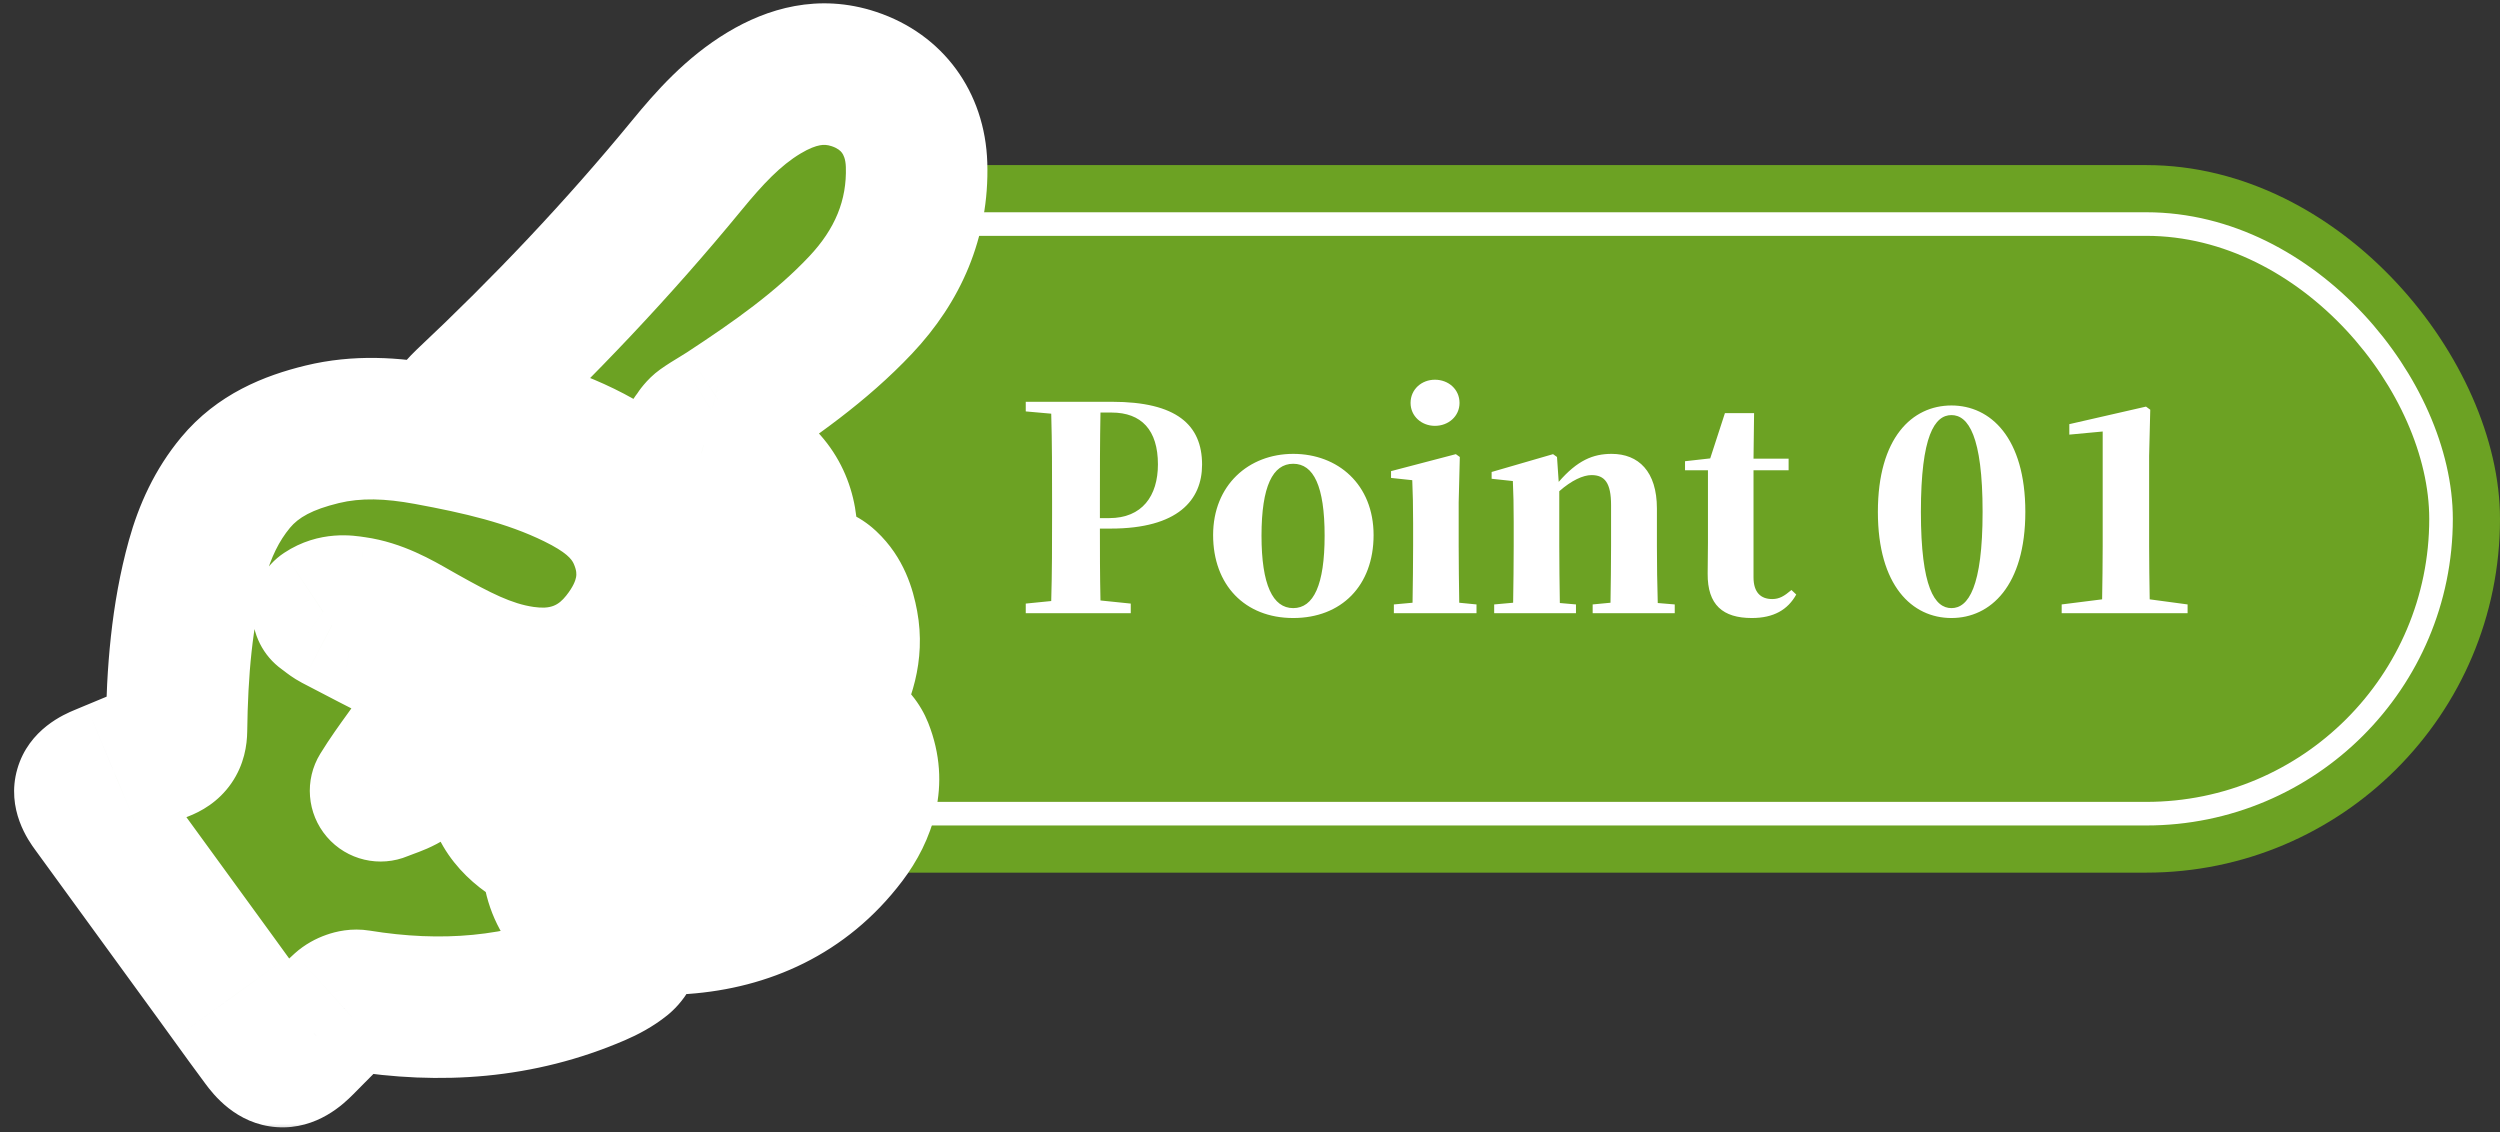
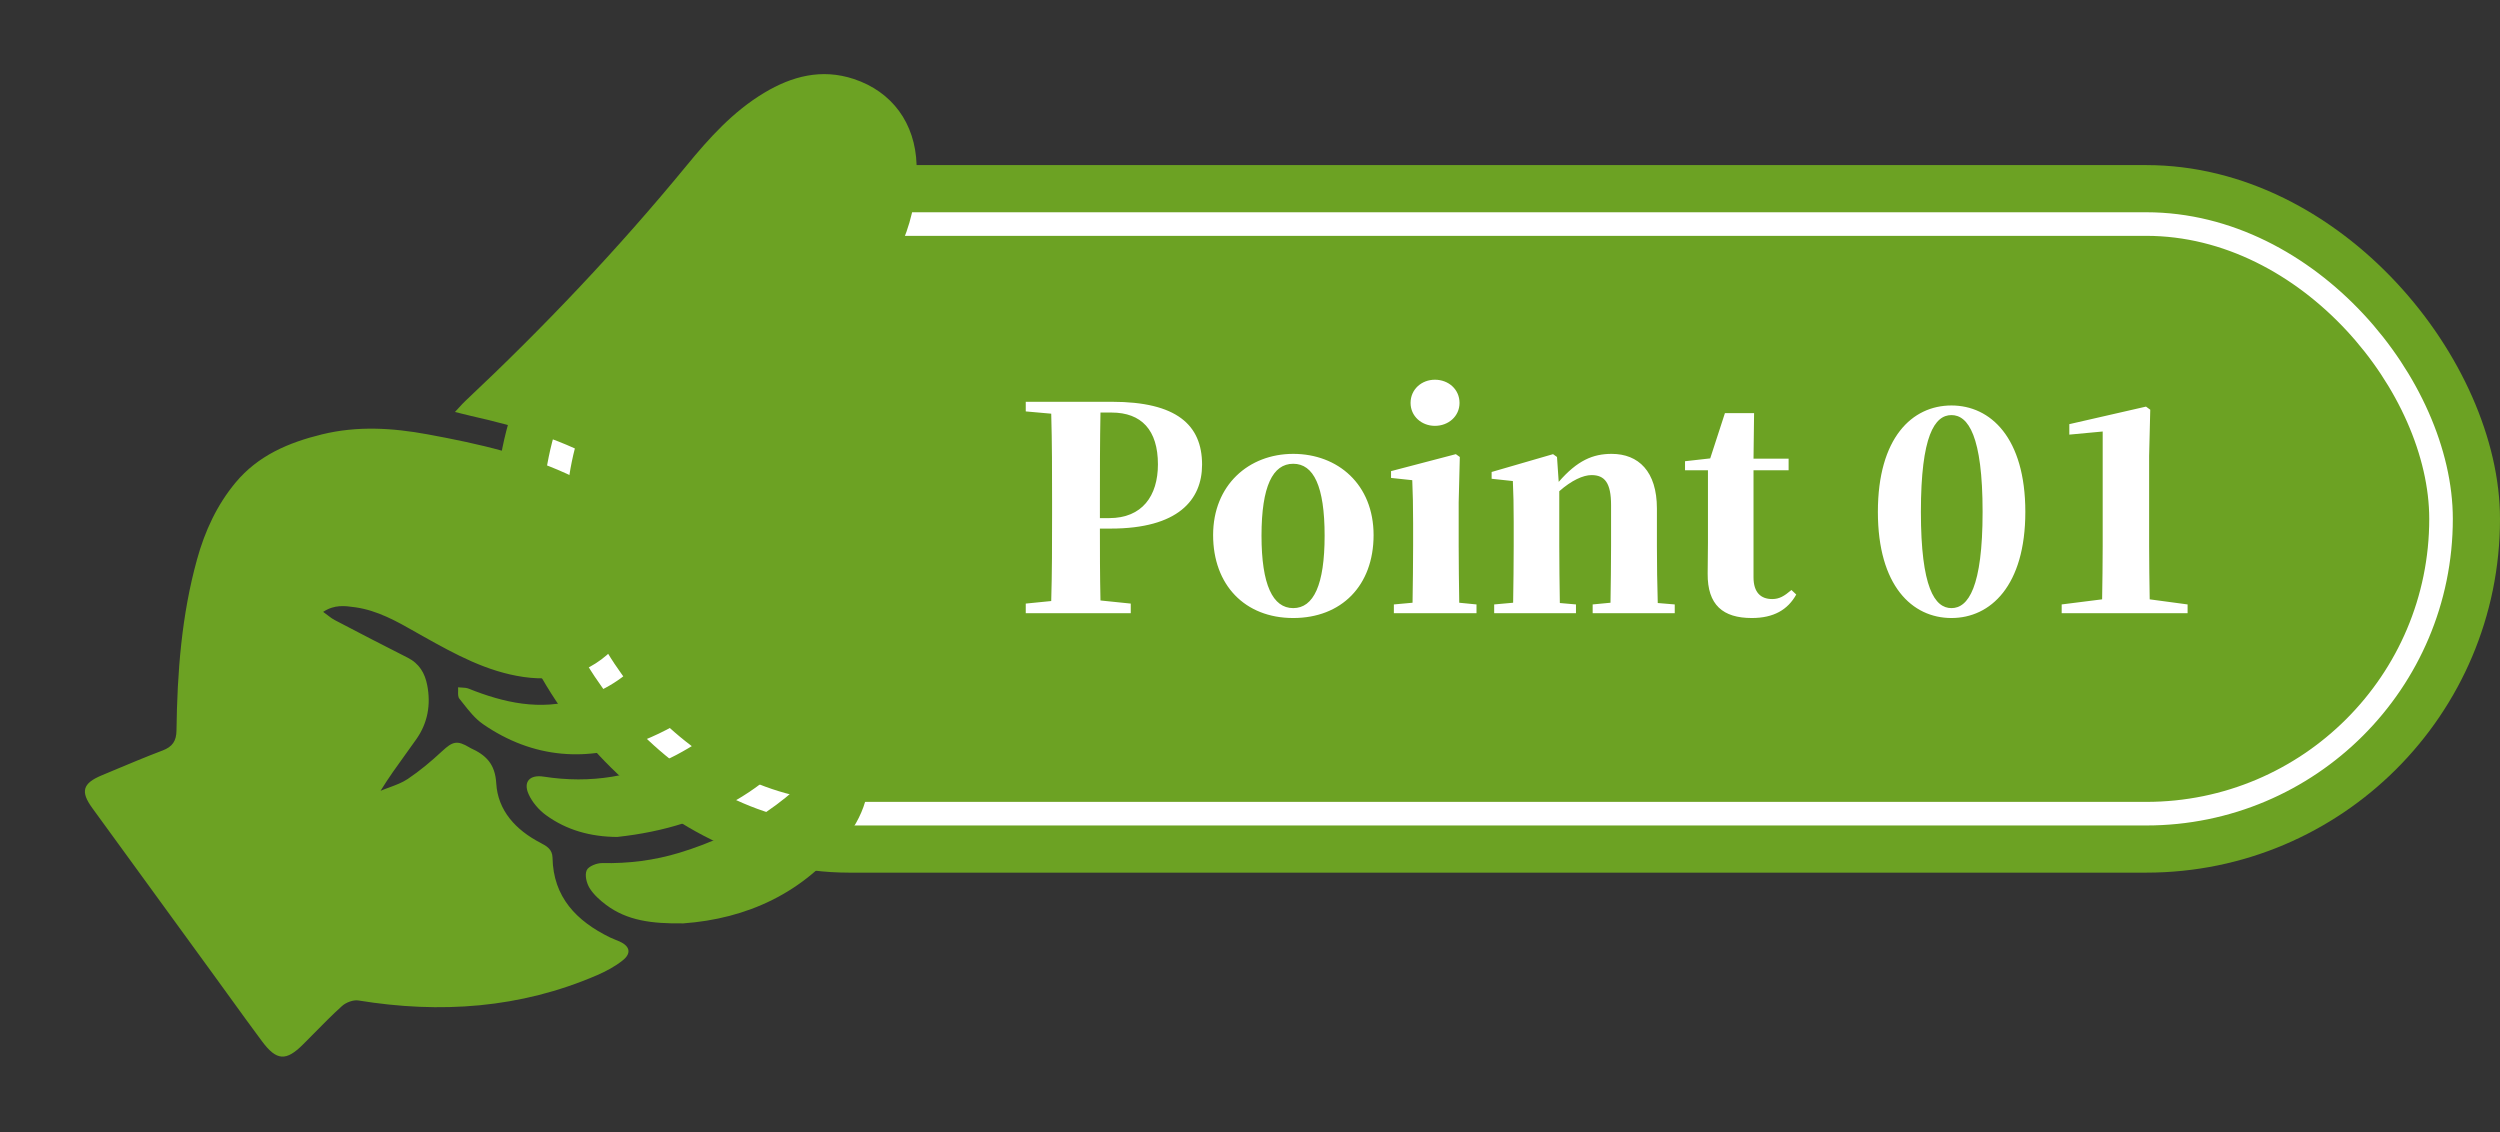
<svg xmlns="http://www.w3.org/2000/svg" width="106" height="48" viewBox="0 0 106 48" fill="none">
  <rect x="0" y="0" width="106" height="48" fill="#333333" stroke="none" />
  <rect x="21" y="7" width="85" height="30" rx="15" fill="#6CA223" />
  <rect x="23.5" y="9.5" width="80" height="25" rx="12.5" fill="#6CA223" />
  <rect x="23.5" y="9.5" width="80" height="25" rx="12.5" stroke="white" />
  <path d="M47.128 17.492H46.66C46.636 18.728 46.636 19.988 46.636 21.26V21.968H47.032C48.424 21.968 49.096 21.032 49.096 19.688C49.096 18.236 48.4 17.492 47.128 17.492ZM47.092 22.412H46.636C46.636 23.312 46.636 24.38 46.66 25.46L47.944 25.592V26H43.492V25.592L44.572 25.484C44.608 24.272 44.608 23.036 44.608 21.788V21.26C44.608 20.012 44.608 18.776 44.572 17.54L43.492 17.444V17.036H47.152C49.876 17.036 50.968 18.008 50.968 19.7C50.968 21.2 49.948 22.412 47.092 22.412ZM54.832 26.204C52.78 26.204 51.436 24.8 51.436 22.688C51.436 20.564 52.948 19.244 54.832 19.244C56.728 19.244 58.24 20.54 58.24 22.688C58.24 24.836 56.872 26.204 54.832 26.204ZM54.832 25.784C55.696 25.784 56.164 24.8 56.164 22.712C56.164 20.612 55.696 19.664 54.832 19.664C53.968 19.664 53.488 20.612 53.488 22.712C53.488 24.8 53.968 25.784 54.832 25.784ZM60.84 18.056C60.276 18.056 59.808 17.648 59.808 17.084C59.808 16.508 60.276 16.1 60.84 16.1C61.416 16.1 61.884 16.508 61.884 17.084C61.884 17.648 61.416 18.056 60.84 18.056ZM61.872 25.556L62.604 25.628V26H59.1V25.628L59.892 25.556C59.904 24.848 59.916 23.816 59.916 23.144V22.184C59.916 21.416 59.904 20.972 59.88 20.36L58.98 20.264V19.976L61.728 19.256L61.896 19.376L61.848 21.296V23.144C61.848 23.816 61.86 24.86 61.872 25.556ZM70.289 25.568L71.009 25.628V26H67.529V25.628L68.285 25.556C68.297 24.86 68.309 23.84 68.309 23.144V21.416C68.309 20.48 68.045 20.144 67.481 20.144C67.121 20.144 66.629 20.372 66.113 20.828V23.144C66.113 23.816 66.125 24.86 66.137 25.568L66.821 25.628V26H63.353V25.628L64.157 25.556C64.169 24.848 64.181 23.816 64.181 23.144V22.148C64.181 21.368 64.169 20.972 64.145 20.396L63.245 20.3V20.012L65.849 19.256L66.017 19.376L66.089 20.432C66.881 19.52 67.541 19.244 68.333 19.244C69.473 19.244 70.253 19.988 70.253 21.56V23.144C70.253 23.852 70.265 24.872 70.289 25.568ZM75.957 25.016L76.161 25.208C75.801 25.856 75.201 26.204 74.277 26.204C73.053 26.204 72.393 25.652 72.405 24.32C72.405 23.864 72.417 23.516 72.417 23.012V19.94H71.445V19.556L72.513 19.436L73.137 17.516H74.373L74.349 19.448H75.837V19.94H74.349V24.476C74.349 25.124 74.661 25.4 75.141 25.4C75.441 25.4 75.645 25.28 75.957 25.016ZM81.446 21.704C81.446 24.92 82.034 25.784 82.742 25.784C83.45 25.784 84.062 24.908 84.062 21.704C84.062 18.476 83.45 17.6 82.742 17.6C82.034 17.6 81.446 18.464 81.446 21.704ZM82.742 17.192C84.398 17.192 85.874 18.56 85.874 21.704C85.874 24.836 84.398 26.204 82.742 26.204C81.074 26.204 79.622 24.836 79.622 21.704C79.622 18.56 81.074 17.192 82.742 17.192ZM91.147 25.412L92.754 25.628V26H87.415V25.628L89.13 25.412C89.142 24.656 89.154 23.888 89.154 23.156V18.296L87.739 18.428V17.984L90.99 17.24L91.171 17.372L91.123 19.328V23.156C91.123 23.888 91.135 24.656 91.147 25.412Z" fill="white" />
  <mask id="path-4-outside-1_144_988" maskUnits="userSpaceOnUse" x="-0.4" y="-0.857" width="43" height="49" fill="black">
    <rect fill="white" x="-0.4" y="-0.857" width="43" height="49" />
-     <path fill-rule="evenodd" clip-rule="evenodd" d="M19.29 17.467L19.289 17.467L19.289 17.467L19.29 17.467ZM19.29 17.467C19.361 17.391 19.421 17.326 19.474 17.268L19.474 17.268C19.571 17.162 19.645 17.081 19.725 17.006C23.067 13.867 26.212 10.552 29.115 7.016C30.07 5.853 31.077 4.731 32.397 3.938C33.58 3.227 34.838 2.898 36.204 3.35C37.822 3.887 38.808 5.219 38.863 6.986C38.934 9.29 38.067 11.261 36.49 12.933C34.815 14.711 32.817 16.107 30.776 17.446C30.636 17.537 30.493 17.624 30.35 17.711L30.35 17.711C30.141 17.838 29.933 17.965 29.735 18.106C29.637 18.176 29.564 18.28 29.491 18.384L29.491 18.384C29.458 18.431 29.425 18.479 29.39 18.523C29.437 18.555 29.483 18.591 29.529 18.628C29.63 18.708 29.73 18.787 29.843 18.815C30.638 19.007 31.3 19.421 31.944 19.896C33.094 20.746 33.472 21.938 33.331 23.242C32.914 27.081 30.94 29.91 27.271 31.397C24.944 32.34 22.599 32.169 20.478 30.702C20.143 30.471 19.878 30.133 19.619 29.803L19.619 29.803C19.572 29.742 19.524 29.681 19.476 29.622C19.417 29.548 19.421 29.427 19.424 29.305C19.425 29.249 19.427 29.194 19.422 29.142C19.47 29.148 19.52 29.15 19.569 29.152C19.674 29.157 19.78 29.162 19.872 29.199C21.369 29.799 22.907 30.142 24.495 29.652C26.772 28.948 28.093 27.346 28.473 25.088C28.873 22.713 27.762 20.968 25.742 19.735C23.962 18.649 21.974 18.09 19.953 17.631C19.834 17.604 19.717 17.574 19.566 17.536C19.485 17.516 19.395 17.493 19.29 17.467ZM13.884 26.08C13.828 26.038 13.769 25.992 13.701 25.944C14.182 25.625 14.624 25.687 15.048 25.747L15.058 25.748C16.009 25.882 16.82 26.343 17.629 26.803L17.629 26.804L17.629 26.804C17.74 26.866 17.85 26.929 17.961 26.991C19.298 27.739 20.64 28.477 22.194 28.703C23.883 28.948 25.304 28.442 26.356 27.119C27.417 25.785 27.782 24.298 27.067 22.685C26.544 21.503 25.521 20.811 24.392 20.258C22.417 19.29 20.289 18.813 18.135 18.417C16.637 18.141 15.153 18.051 13.654 18.417C12.23 18.764 10.938 19.318 9.988 20.461C9.192 21.418 8.685 22.525 8.357 23.709C7.696 26.087 7.515 28.524 7.483 30.975C7.477 31.418 7.313 31.662 6.893 31.821C6.192 32.087 5.5 32.377 4.808 32.667L4.807 32.668L4.807 32.668C4.643 32.737 4.48 32.805 4.317 32.873C3.501 33.213 3.403 33.561 3.914 34.263C5.654 36.654 7.394 39.046 9.134 41.438C9.349 41.732 9.562 42.028 9.775 42.323L9.775 42.323C10.219 42.937 10.662 43.551 11.115 44.158C11.728 44.98 12.129 45.002 12.847 44.286C13.002 44.132 13.155 43.976 13.309 43.82L13.309 43.819L13.31 43.819L13.31 43.819C13.7 43.423 14.089 43.027 14.502 42.655C14.67 42.503 14.98 42.385 15.197 42.42C18.673 42.985 22.056 42.754 25.31 41.35C25.698 41.183 26.084 40.976 26.409 40.715C26.782 40.415 26.704 40.114 26.27 39.919C26.212 39.894 26.154 39.87 26.096 39.847L26.096 39.847C26.017 39.816 25.939 39.784 25.863 39.747C24.434 39.048 23.457 38.032 23.427 36.368C23.421 36.012 23.18 35.872 22.911 35.733C21.867 35.191 21.107 34.365 21.041 33.212C20.993 32.385 20.6 32.011 19.946 31.716C19.937 31.712 19.93 31.707 19.922 31.702L19.922 31.702C19.917 31.699 19.913 31.696 19.908 31.693C19.384 31.38 19.196 31.433 18.75 31.846C18.292 32.272 17.808 32.68 17.289 33.028C17.053 33.186 16.777 33.287 16.502 33.389C16.379 33.434 16.255 33.479 16.136 33.53C16.475 32.977 16.836 32.478 17.191 31.987C17.348 31.769 17.505 31.553 17.658 31.334C18.139 30.645 18.273 29.87 18.114 29.052C18.016 28.546 17.781 28.136 17.287 27.887C16.25 27.364 15.22 26.828 14.191 26.29C14.088 26.236 13.994 26.164 13.884 26.08L13.884 26.08ZM26.166 35.487C25.049 35.479 24.031 35.204 23.15 34.562C22.846 34.34 22.568 34.016 22.415 33.678C22.174 33.147 22.462 32.837 23.05 32.929C25.031 33.239 26.921 32.937 28.675 32.01C31.412 30.565 33.168 28.317 34.089 25.425C34.115 25.342 34.137 25.257 34.159 25.173C34.181 25.089 34.203 25.005 34.229 24.922C34.393 24.404 34.694 24.331 35.102 24.712C35.607 25.185 35.815 25.797 35.936 26.449C36.159 27.641 35.801 28.727 35.236 29.743C33.275 33.267 30.162 35.057 26.166 35.487L26.166 35.487ZM25.694 38.363C26.584 39.033 27.629 39.17 28.974 39.151H28.974C31.628 38.959 34.094 37.887 35.866 35.546C36.721 34.416 37.121 33.148 36.567 31.752C36.475 31.522 36.257 31.213 36.061 31.185C35.871 31.158 35.575 31.404 35.428 31.603C33.75 33.864 31.511 35.332 28.807 36.157C27.739 36.482 26.65 36.617 25.53 36.595C25.304 36.591 24.95 36.731 24.876 36.899C24.787 37.1 24.868 37.441 24.996 37.65C25.165 37.926 25.428 38.163 25.694 38.363Z" />
  </mask>
  <path fill-rule="evenodd" clip-rule="evenodd" d="M19.29 17.467L19.289 17.467L19.289 17.467L19.29 17.467ZM19.29 17.467C19.361 17.391 19.421 17.326 19.474 17.268L19.474 17.268C19.571 17.162 19.645 17.081 19.725 17.006C23.067 13.867 26.212 10.552 29.115 7.016C30.07 5.853 31.077 4.731 32.397 3.938C33.58 3.227 34.838 2.898 36.204 3.35C37.822 3.887 38.808 5.219 38.863 6.986C38.934 9.29 38.067 11.261 36.49 12.933C34.815 14.711 32.817 16.107 30.776 17.446C30.636 17.537 30.493 17.624 30.35 17.711L30.35 17.711C30.141 17.838 29.933 17.965 29.735 18.106C29.637 18.176 29.564 18.28 29.491 18.384L29.491 18.384C29.458 18.431 29.425 18.479 29.39 18.523C29.437 18.555 29.483 18.591 29.529 18.628C29.63 18.708 29.73 18.787 29.843 18.815C30.638 19.007 31.3 19.421 31.944 19.896C33.094 20.746 33.472 21.938 33.331 23.242C32.914 27.081 30.94 29.91 27.271 31.397C24.944 32.34 22.599 32.169 20.478 30.702C20.143 30.471 19.878 30.133 19.619 29.803L19.619 29.803C19.572 29.742 19.524 29.681 19.476 29.622C19.417 29.548 19.421 29.427 19.424 29.305C19.425 29.249 19.427 29.194 19.422 29.142C19.47 29.148 19.52 29.15 19.569 29.152C19.674 29.157 19.78 29.162 19.872 29.199C21.369 29.799 22.907 30.142 24.495 29.652C26.772 28.948 28.093 27.346 28.473 25.088C28.873 22.713 27.762 20.968 25.742 19.735C23.962 18.649 21.974 18.09 19.953 17.631C19.834 17.604 19.717 17.574 19.566 17.536C19.485 17.516 19.395 17.493 19.29 17.467ZM13.884 26.08C13.828 26.038 13.769 25.992 13.701 25.944C14.182 25.625 14.624 25.687 15.048 25.747L15.058 25.748C16.009 25.882 16.82 26.343 17.629 26.803L17.629 26.804L17.629 26.804C17.74 26.866 17.85 26.929 17.961 26.991C19.298 27.739 20.64 28.477 22.194 28.703C23.883 28.948 25.304 28.442 26.356 27.119C27.417 25.785 27.782 24.298 27.067 22.685C26.544 21.503 25.521 20.811 24.392 20.258C22.417 19.29 20.289 18.813 18.135 18.417C16.637 18.141 15.153 18.051 13.654 18.417C12.23 18.764 10.938 19.318 9.988 20.461C9.192 21.418 8.685 22.525 8.357 23.709C7.696 26.087 7.515 28.524 7.483 30.975C7.477 31.418 7.313 31.662 6.893 31.821C6.192 32.087 5.5 32.377 4.808 32.667L4.807 32.668L4.807 32.668C4.643 32.737 4.48 32.805 4.317 32.873C3.501 33.213 3.403 33.561 3.914 34.263C5.654 36.654 7.394 39.046 9.134 41.438C9.349 41.732 9.562 42.028 9.775 42.323L9.775 42.323C10.219 42.937 10.662 43.551 11.115 44.158C11.728 44.98 12.129 45.002 12.847 44.286C13.002 44.132 13.155 43.976 13.309 43.82L13.309 43.819L13.31 43.819L13.31 43.819C13.7 43.423 14.089 43.027 14.502 42.655C14.67 42.503 14.98 42.385 15.197 42.42C18.673 42.985 22.056 42.754 25.31 41.35C25.698 41.183 26.084 40.976 26.409 40.715C26.782 40.415 26.704 40.114 26.27 39.919C26.212 39.894 26.154 39.87 26.096 39.847L26.096 39.847C26.017 39.816 25.939 39.784 25.863 39.747C24.434 39.048 23.457 38.032 23.427 36.368C23.421 36.012 23.18 35.872 22.911 35.733C21.867 35.191 21.107 34.365 21.041 33.212C20.993 32.385 20.6 32.011 19.946 31.716C19.937 31.712 19.93 31.707 19.922 31.702L19.922 31.702C19.917 31.699 19.913 31.696 19.908 31.693C19.384 31.38 19.196 31.433 18.75 31.846C18.292 32.272 17.808 32.68 17.289 33.028C17.053 33.186 16.777 33.287 16.502 33.389C16.379 33.434 16.255 33.479 16.136 33.53C16.475 32.977 16.836 32.478 17.191 31.987C17.348 31.769 17.505 31.553 17.658 31.334C18.139 30.645 18.273 29.87 18.114 29.052C18.016 28.546 17.781 28.136 17.287 27.887C16.25 27.364 15.22 26.828 14.191 26.29C14.088 26.236 13.994 26.164 13.884 26.08L13.884 26.08ZM26.166 35.487C25.049 35.479 24.031 35.204 23.15 34.562C22.846 34.34 22.568 34.016 22.415 33.678C22.174 33.147 22.462 32.837 23.05 32.929C25.031 33.239 26.921 32.937 28.675 32.01C31.412 30.565 33.168 28.317 34.089 25.425C34.115 25.342 34.137 25.257 34.159 25.173C34.181 25.089 34.203 25.005 34.229 24.922C34.393 24.404 34.694 24.331 35.102 24.712C35.607 25.185 35.815 25.797 35.936 26.449C36.159 27.641 35.801 28.727 35.236 29.743C33.275 33.267 30.162 35.057 26.166 35.487L26.166 35.487ZM25.694 38.363C26.584 39.033 27.629 39.17 28.974 39.151H28.974C31.628 38.959 34.094 37.887 35.866 35.546C36.721 34.416 37.121 33.148 36.567 31.752C36.475 31.522 36.257 31.213 36.061 31.185C35.871 31.158 35.575 31.404 35.428 31.603C33.75 33.864 31.511 35.332 28.807 36.157C27.739 36.482 26.65 36.617 25.53 36.595C25.304 36.591 24.95 36.731 24.876 36.899C24.787 37.1 24.868 37.441 24.996 37.65C25.165 37.926 25.428 38.163 25.694 38.363Z" fill="#6CA223" />
-   <path d="M19.289 17.467L17.191 19.611C17.769 20.177 18.552 20.485 19.361 20.466C20.17 20.447 20.937 20.101 21.488 19.508L19.289 17.467ZM19.289 17.467L20.008 14.554C18.694 14.23 17.327 14.825 16.669 16.007C16.01 17.189 16.224 18.665 17.191 19.611L19.289 17.467ZM19.474 17.268L17.299 15.202C17.287 15.214 17.276 15.226 17.265 15.238L19.474 17.268ZM19.474 17.268L21.649 19.334C21.66 19.322 21.672 19.31 21.683 19.298L19.474 17.268ZM19.725 17.006L21.779 19.193L21.779 19.193L19.725 17.006ZM29.115 7.016L26.797 5.112L26.797 5.112L29.115 7.016ZM32.397 3.938L33.942 6.51L33.942 6.51L32.397 3.938ZM36.204 3.35L37.148 0.503L37.148 0.503L36.204 3.35ZM38.863 6.986L35.864 7.079L35.864 7.079L38.863 6.986ZM36.49 12.933L38.673 14.991L38.673 14.991L36.49 12.933ZM30.776 17.446L32.421 19.954L32.422 19.954L30.776 17.446ZM30.35 17.711L31.821 20.326C31.85 20.309 31.878 20.293 31.907 20.275L30.35 17.711ZM30.35 17.711L28.879 15.096C28.85 15.113 28.821 15.13 28.793 15.147L30.35 17.711ZM29.735 18.106L31.477 20.548L31.477 20.548L29.735 18.106ZM29.491 18.384L27.032 16.666C26.98 16.74 26.931 16.817 26.886 16.896L29.491 18.384ZM29.491 18.384L31.951 20.102C32.002 20.028 32.051 19.951 32.096 19.872L29.491 18.384ZM29.39 18.523L27.051 16.644C26.523 17.301 26.296 18.149 26.425 18.981C26.553 19.813 27.026 20.553 27.727 21.02L29.39 18.523ZM29.529 18.628L31.396 16.279L31.396 16.279L29.529 18.628ZM29.843 18.815L29.138 21.731L29.139 21.731L29.843 18.815ZM31.944 19.896L33.726 17.483L33.726 17.483L31.944 19.896ZM33.331 23.242L36.313 23.565L36.313 23.565L33.331 23.242ZM27.271 31.397L26.144 28.617L26.144 28.617L27.271 31.397ZM20.478 30.702L22.184 28.235L22.184 28.235L20.478 30.702ZM19.619 29.803L17.22 31.604C17.232 31.621 17.245 31.638 17.259 31.655L19.619 29.803ZM19.619 29.803L22.02 28.003C22.007 27.986 21.994 27.969 21.98 27.952L19.619 29.803ZM19.476 29.622L17.134 31.496L17.134 31.496L19.476 29.622ZM19.424 29.305L16.425 29.221L16.425 29.221L19.424 29.305ZM19.422 29.142L19.763 26.162C18.868 26.06 17.975 26.365 17.33 26.993C16.684 27.621 16.356 28.506 16.434 29.403L19.422 29.142ZM19.569 29.152L19.434 32.149L19.434 32.149L19.569 29.152ZM19.872 29.199L18.756 31.983L18.756 31.983L19.872 29.199ZM24.495 29.652L23.61 26.785L23.61 26.785L24.495 29.652ZM28.473 25.088L31.432 25.586L31.432 25.586L28.473 25.088ZM25.742 19.735L27.305 17.175L27.305 17.175L25.742 19.735ZM19.953 17.631L20.618 14.705L20.617 14.705L19.953 17.631ZM19.566 17.536L20.301 14.627L20.301 14.627L19.566 17.536ZM13.701 25.944L12.043 23.444C11.221 23.989 10.719 24.904 10.702 25.89C10.684 26.877 11.153 27.809 11.955 28.383L13.701 25.944ZM13.884 26.08L12.061 28.462C12.069 28.468 12.076 28.474 12.084 28.48L13.884 26.08ZM15.048 25.747L14.631 28.718L14.631 28.718L15.048 25.747ZM15.058 25.748L15.476 22.777L15.475 22.777L15.058 25.748ZM17.629 26.803L19.141 24.212C19.131 24.207 19.122 24.201 19.113 24.196L17.629 26.803ZM17.629 26.804L16.118 29.395C16.127 29.4 16.136 29.406 16.146 29.411L17.629 26.804ZM17.961 26.991L19.426 24.373L19.426 24.373L17.961 26.991ZM22.194 28.703L21.763 31.672L21.763 31.672L22.194 28.703ZM26.356 27.119L28.704 28.987L28.704 28.987L26.356 27.119ZM27.067 22.685L29.81 21.469L29.81 21.469L27.067 22.685ZM24.392 20.258L23.072 22.952L23.072 22.952L24.392 20.258ZM18.135 18.417L17.592 21.367L17.592 21.367L18.135 18.417ZM13.654 18.417L12.943 15.502L12.943 15.502L13.654 18.417ZM9.988 20.461L12.295 22.379L12.295 22.379L9.988 20.461ZM8.357 23.709L5.466 22.906L5.466 22.906L8.357 23.709ZM7.483 30.975L10.482 31.015L10.482 31.015L7.483 30.975ZM6.893 31.821L7.958 34.626L7.958 34.626L6.893 31.821ZM4.808 32.667L5.965 35.435L5.968 35.434L4.808 32.667ZM4.807 32.668L5.96 35.438L5.964 35.436L4.807 32.668ZM4.807 32.668L3.654 29.898L3.647 29.901L4.807 32.668ZM4.317 32.873L3.162 30.104L3.162 30.104L4.317 32.873ZM3.914 34.263L6.339 32.498L6.339 32.498L3.914 34.263ZM9.134 41.438L6.709 43.203L6.709 43.203L9.134 41.438ZM9.775 42.323L12.22 40.584C12.216 40.578 12.212 40.572 12.207 40.566L9.775 42.323ZM9.775 42.323L7.33 44.061C7.335 44.067 7.339 44.073 7.343 44.079L9.775 42.323ZM11.115 44.158L8.71 45.952L8.71 45.952L11.115 44.158ZM12.847 44.286L10.728 42.162L10.728 42.162L12.847 44.286ZM13.309 43.82L15.447 45.924C15.452 45.919 15.457 45.915 15.461 45.91L13.309 43.82ZM13.309 43.819L11.181 41.705C11.173 41.713 11.165 41.721 11.157 41.729L13.309 43.819ZM13.31 43.819L11.241 41.647C11.221 41.666 11.201 41.685 11.182 41.705L13.31 43.819ZM13.31 43.819L15.379 45.991C15.402 45.969 15.425 45.946 15.448 45.923L13.31 43.819ZM14.502 42.655L12.494 40.426L12.493 40.427L14.502 42.655ZM15.197 42.42L14.716 45.381L14.716 45.381L15.197 42.42ZM25.31 41.35L26.498 44.105L26.498 44.105L25.31 41.35ZM26.409 40.715L24.53 38.376L24.53 38.376L26.409 40.715ZM26.27 39.919L27.496 37.181L27.496 37.181L26.27 39.919ZM26.096 39.847L27.208 37.061C27.188 37.053 27.169 37.046 27.149 37.038L26.096 39.847ZM26.096 39.847L24.984 42.633C25.003 42.641 25.023 42.649 25.042 42.656L26.096 39.847ZM25.863 39.747L27.182 37.053L27.182 37.053L25.863 39.747ZM23.427 36.368L20.427 36.422L20.427 36.422L23.427 36.368ZM22.911 35.733L24.293 33.07L24.293 33.07L22.911 35.733ZM21.041 33.212L24.036 33.039L24.036 33.039L21.041 33.212ZM19.946 31.716L18.713 34.452L18.715 34.452L19.946 31.716ZM19.922 31.702L18.122 34.102C18.156 34.128 18.191 34.153 18.226 34.177L19.922 31.702ZM19.922 31.702L21.722 29.302C21.688 29.276 21.653 29.252 21.618 29.227L19.922 31.702ZM19.908 31.693L21.452 29.121L21.447 29.118L19.908 31.693ZM18.75 31.846L20.791 34.045L20.791 34.045L18.75 31.846ZM17.289 33.028L18.959 35.52L18.96 35.52L17.289 33.028ZM16.502 33.389L17.537 36.205L17.537 36.205L16.502 33.389ZM16.136 33.53L13.579 31.96C12.897 33.07 13.01 34.494 13.859 35.483C14.708 36.472 16.098 36.8 17.3 36.295L16.136 33.53ZM17.191 31.987L14.76 30.229L14.76 30.229L17.191 31.987ZM17.658 31.334L15.199 29.615L15.199 29.615L17.658 31.334ZM18.114 29.052L15.169 29.622L15.169 29.622L18.114 29.052ZM17.287 27.887L18.639 25.209L18.639 25.209L17.287 27.887ZM14.191 26.29L12.8 28.948L12.801 28.949L14.191 26.29ZM13.884 26.08L15.708 23.698C15.7 23.692 15.692 23.686 15.684 23.68L13.884 26.08ZM23.15 34.562L21.383 36.986L21.383 36.987L23.15 34.562ZM26.166 35.487L26.145 38.487C26.948 38.492 27.72 38.176 28.287 37.608L26.166 35.487ZM22.415 33.678L25.147 32.439L25.147 32.439L22.415 33.678ZM23.05 32.929L23.513 29.965L23.513 29.965L23.05 32.929ZM28.675 32.01L30.076 34.663L30.076 34.663L28.675 32.01ZM34.089 25.425L31.23 24.515L31.23 24.515L34.089 25.425ZM34.159 25.173L37.063 25.926L37.063 25.926L34.159 25.173ZM34.229 24.922L37.088 25.83L37.089 25.829L34.229 24.922ZM35.102 24.712L37.153 22.523L37.153 22.522L35.102 24.712ZM35.936 26.449L32.987 26.999L32.987 26.999L35.936 26.449ZM35.236 29.743L37.857 31.202L37.857 31.202L35.236 29.743ZM26.166 35.487L25.846 32.504C25.165 32.577 24.529 32.881 24.045 33.365L26.166 35.487ZM28.974 39.151L29.017 42.151C30.666 42.127 31.986 40.777 31.974 39.129C31.962 37.481 30.622 36.151 28.974 36.151V39.151ZM25.694 38.363L23.889 40.76L23.889 40.76L25.694 38.363ZM28.974 39.151L28.757 36.159C27.147 36.275 25.917 37.645 25.976 39.259C26.034 40.873 27.359 42.151 28.974 42.151V39.151ZM35.866 35.546L33.473 33.736L33.473 33.736L35.866 35.546ZM36.567 31.752L39.355 30.646L39.355 30.646L36.567 31.752ZM36.061 31.185L35.636 34.154L35.637 34.155L36.061 31.185ZM35.428 31.603L37.837 33.39L37.837 33.39L35.428 31.603ZM28.807 36.157L27.931 33.287L27.931 33.287L28.807 36.157ZM25.53 36.595L25.471 39.594L25.471 39.594L25.53 36.595ZM24.876 36.899L27.618 38.116L27.618 38.116L24.876 36.899ZM24.996 37.65L27.552 36.08L27.552 36.08L24.996 37.65ZM21.488 19.508L21.488 19.508L17.091 15.425L17.091 15.425L21.488 19.508ZM17.191 19.611L17.191 19.611L21.388 15.323L21.388 15.323L17.191 19.611ZM20.008 14.554L20.008 14.554L18.571 20.379L18.571 20.379L20.008 14.554ZM17.265 15.238C17.212 15.296 17.163 15.349 17.106 15.409L21.473 19.524C21.558 19.433 21.63 19.355 21.683 19.298L17.265 15.238ZM17.299 15.202L17.299 15.202L21.649 19.334L21.649 19.334L17.299 15.202ZM17.672 14.819C17.496 14.984 17.344 15.152 17.265 15.238L21.683 19.298C21.708 19.27 21.727 19.25 21.744 19.232C21.761 19.213 21.772 19.201 21.78 19.193C21.796 19.176 21.793 19.18 21.779 19.193L17.672 14.819ZM26.797 5.112C23.984 8.538 20.93 11.759 17.672 14.819L21.779 19.193C25.205 15.975 28.44 12.566 31.434 8.92L26.797 5.112ZM30.852 1.367C29.06 2.444 27.779 3.916 26.797 5.112L31.434 8.92C32.362 7.79 33.095 7.019 33.942 6.51L30.852 1.367ZM37.148 0.503C34.687 -0.313 32.506 0.373 30.852 1.367L33.942 6.51C34.315 6.286 34.583 6.193 34.767 6.16C34.925 6.131 35.072 6.136 35.26 6.198L37.148 0.503ZM41.861 6.892C41.768 3.906 39.997 1.447 37.148 0.503L35.26 6.198C35.524 6.286 35.641 6.4 35.701 6.481C35.762 6.565 35.853 6.739 35.864 7.079L41.861 6.892ZM38.673 14.991C40.717 12.823 41.961 10.102 41.861 6.892L35.864 7.079C35.908 8.478 35.416 9.699 34.307 10.875L38.673 14.991ZM32.422 19.954C34.483 18.602 36.738 17.044 38.673 14.991L34.307 10.875C32.892 12.377 31.151 13.612 29.131 14.937L32.422 19.954ZM31.907 20.275C32.043 20.193 32.23 20.079 32.421 19.954L29.131 14.937C29.042 14.995 28.944 15.055 28.793 15.147L31.907 20.275ZM31.821 20.326L31.821 20.326L28.879 15.096L28.879 15.096L31.821 20.326ZM31.477 20.548C31.569 20.482 31.682 20.412 31.907 20.276L28.793 15.147C28.6 15.264 28.296 15.447 27.992 15.664L31.477 20.548ZM31.951 20.102C32 20.031 31.967 20.082 31.915 20.144C31.855 20.217 31.711 20.381 31.477 20.548L27.992 15.664C27.397 16.088 27.039 16.655 27.032 16.666L31.951 20.102ZM32.096 19.872L32.096 19.872L26.886 16.896L26.886 16.896L32.096 19.872ZM31.728 20.402C31.837 20.266 31.928 20.134 31.951 20.102L27.032 16.666C27.023 16.679 27.018 16.686 27.014 16.692C27.01 16.697 27.009 16.698 27.01 16.696C27.012 16.695 27.016 16.689 27.022 16.681C27.029 16.672 27.038 16.659 27.051 16.644L31.728 20.402ZM31.396 16.279C31.369 16.258 31.223 16.14 31.052 16.026L27.727 21.02C27.68 20.989 27.649 20.966 27.642 20.96C27.637 20.956 27.636 20.955 27.64 20.959C27.645 20.962 27.65 20.966 27.663 20.977L31.396 16.279ZM30.548 15.899C30.933 15.992 31.196 16.148 31.305 16.218C31.401 16.28 31.469 16.338 31.396 16.279L27.663 20.976C27.69 20.998 27.858 21.135 28.058 21.264C28.27 21.4 28.64 21.61 29.138 21.731L30.548 15.899ZM33.726 17.483C32.985 16.936 31.933 16.233 30.548 15.899L29.139 21.731C29.343 21.78 29.616 21.907 30.162 22.31L33.726 17.483ZM36.313 23.565C36.548 21.402 35.886 19.079 33.726 17.483L30.162 22.31C30.241 22.368 30.278 22.411 30.294 22.432C30.31 22.452 30.319 22.468 30.326 22.486C30.339 22.52 30.378 22.645 30.348 22.918L36.313 23.565ZM28.398 34.177C33.156 32.248 35.785 28.43 36.313 23.565L30.348 22.918C30.043 25.732 28.724 27.571 26.144 28.617L28.398 34.177ZM18.772 33.17C21.782 35.25 25.2 35.473 28.398 34.177L26.144 28.617C24.688 29.207 23.417 29.087 22.184 28.235L18.772 33.17ZM17.259 31.655C17.459 31.909 17.996 32.634 18.772 33.17L22.184 28.235C22.267 28.292 22.289 28.325 22.241 28.273C22.219 28.248 22.188 28.212 22.143 28.157C22.096 28.1 22.048 28.038 21.98 27.952L17.259 31.655ZM17.22 31.604L17.22 31.604L22.02 28.003L22.02 28.003L17.22 31.604ZM17.134 31.496C17.171 31.543 17.209 31.591 17.259 31.655L21.98 27.952C21.934 27.893 21.877 27.82 21.818 27.747L17.134 31.496ZM16.425 29.221C16.425 29.231 16.411 29.511 16.445 29.813C16.478 30.108 16.59 30.816 17.134 31.496L21.818 27.747C22.303 28.353 22.387 28.964 22.408 29.15C22.43 29.342 22.42 29.5 22.423 29.39L16.425 29.221ZM16.434 29.403C16.426 29.31 16.425 29.241 16.425 29.219C16.425 29.206 16.426 29.198 16.426 29.199C16.426 29.201 16.425 29.205 16.425 29.221L22.423 29.39C22.423 29.373 22.433 29.137 22.411 28.882L16.434 29.403ZM19.704 26.155C19.69 26.155 19.684 26.154 19.679 26.154C19.675 26.154 19.676 26.154 19.68 26.154C19.688 26.155 19.719 26.157 19.763 26.162L19.082 32.123C19.25 32.142 19.404 32.148 19.434 32.149L19.704 26.155ZM20.989 26.415C20.623 26.268 20.301 26.212 20.098 26.187C19.908 26.163 19.734 26.157 19.703 26.155L19.434 32.149C19.509 32.153 19.441 32.151 19.353 32.14C19.253 32.128 19.029 32.093 18.756 31.983L20.989 26.415ZM23.61 26.785C22.989 26.977 22.235 26.914 20.989 26.414L18.756 31.983C20.504 32.684 22.825 33.308 25.381 32.518L23.61 26.785ZM25.515 24.59C25.316 25.772 24.763 26.429 23.61 26.785L25.381 32.518C28.78 31.468 30.871 28.919 31.432 25.586L25.515 24.59ZM24.179 22.296C24.874 22.721 25.216 23.114 25.377 23.412C25.515 23.666 25.612 24.011 25.515 24.59L31.432 25.586C31.734 23.79 31.476 22.075 30.653 20.555C29.854 19.078 28.63 17.983 27.305 17.175L24.179 22.296ZM19.288 20.556C21.25 21.002 22.836 21.477 24.179 22.296L27.305 17.175C25.087 15.821 22.698 15.178 20.618 14.705L19.288 20.556ZM18.832 20.445C18.974 20.481 19.128 20.52 19.288 20.556L20.617 14.705C20.541 14.688 20.459 14.668 20.301 14.627L18.832 20.445ZM18.567 20.378C18.666 20.403 18.751 20.424 18.832 20.445L20.301 14.627C20.22 14.607 20.124 14.583 20.012 14.555L18.567 20.378ZM11.955 28.383C11.978 28.399 12.002 28.417 12.061 28.462L15.708 23.698C15.655 23.658 15.559 23.584 15.448 23.504L11.955 28.383ZM15.466 22.776C15.061 22.719 13.557 22.439 12.043 23.444L15.36 28.443C15.261 28.509 15.137 28.572 14.993 28.62C14.849 28.667 14.72 28.687 14.621 28.695C14.527 28.702 14.469 28.697 14.472 28.697C14.485 28.698 14.511 28.701 14.631 28.718L15.466 22.776ZM15.475 22.777L15.466 22.776L14.631 28.718L14.64 28.719L15.475 22.777ZM19.113 24.196C18.383 23.781 17.085 23.004 15.476 22.777L14.64 28.719C14.933 28.76 15.256 28.905 16.146 29.411L19.113 24.196ZM19.141 24.212L19.141 24.212L16.117 29.395L16.118 29.395L19.141 24.212ZM19.141 24.212L19.141 24.212L16.118 29.395L16.118 29.395L19.141 24.212ZM19.426 24.373C19.326 24.317 19.225 24.26 19.113 24.196L16.146 29.411C16.255 29.473 16.375 29.541 16.496 29.609L19.426 24.373ZM22.625 25.734C21.702 25.6 20.822 25.155 19.426 24.373L16.496 29.609C17.773 30.324 19.579 31.355 21.763 31.672L22.625 25.734ZM24.009 25.252C23.675 25.671 23.348 25.839 22.625 25.734L21.763 31.672C24.419 32.057 26.934 31.213 28.704 28.987L24.009 25.252ZM24.325 23.9C24.454 24.192 24.447 24.359 24.426 24.471C24.4 24.613 24.31 24.873 24.009 25.252L28.704 28.987C30.302 26.979 31.073 24.317 29.81 21.469L24.325 23.9ZM23.072 22.952C24.021 23.417 24.24 23.71 24.325 23.901L29.81 21.469C28.847 19.297 27.021 18.205 25.712 17.564L23.072 22.952ZM17.592 21.367C19.707 21.757 21.489 22.176 23.072 22.952L25.712 17.564C23.344 16.404 20.872 15.87 18.678 15.466L17.592 21.367ZM14.364 21.331C15.298 21.104 16.317 21.132 17.592 21.367L18.679 15.466C16.957 15.149 15.008 14.999 12.943 15.502L14.364 21.331ZM12.295 22.379C12.653 21.948 13.222 21.61 14.365 21.331L12.943 15.502C11.238 15.918 9.222 16.689 7.681 18.543L12.295 22.379ZM11.247 24.511C11.492 23.628 11.834 22.933 12.295 22.379L7.681 18.543C6.55 19.903 5.878 21.422 5.466 22.906L11.247 24.511ZM10.482 31.015C10.513 28.668 10.688 26.527 11.247 24.511L5.466 22.906C4.705 25.647 4.517 28.38 4.483 30.936L10.482 31.015ZM7.958 34.626C8.509 34.416 9.254 34.014 9.81 33.211C10.362 32.413 10.475 31.583 10.482 31.015L4.483 30.936C4.485 30.811 4.512 30.324 4.876 29.798C5.243 29.267 5.696 29.067 5.828 29.017L7.958 34.626ZM5.968 35.434C6.668 35.141 7.312 34.871 7.958 34.626L5.828 29.017C5.071 29.304 4.332 29.614 3.649 29.901L5.968 35.434ZM5.964 35.436L5.965 35.435L3.652 29.899L3.651 29.9L5.964 35.436ZM5.959 35.438L5.96 35.438L3.655 29.898L3.654 29.898L5.959 35.438ZM5.471 35.642C5.638 35.573 5.804 35.503 5.966 35.435L3.647 29.901C3.483 29.97 3.323 30.037 3.162 30.104L5.471 35.642ZM6.339 32.498C6.287 32.425 6.378 32.531 6.465 32.768C6.563 33.038 6.694 33.591 6.5 34.264C6.308 34.931 5.908 35.323 5.696 35.491C5.506 35.64 5.383 35.679 5.471 35.642L3.162 30.104C2.757 30.273 1.225 30.903 0.735 32.602C0.239 34.322 1.229 35.673 1.488 36.028L6.339 32.498ZM11.56 39.673C9.82 37.281 8.08 34.889 6.339 32.498L1.488 36.028C3.229 38.42 4.969 40.811 6.709 43.203L11.56 39.673ZM12.207 40.566C11.995 40.272 11.778 39.972 11.56 39.673L6.709 43.203C6.919 43.492 7.129 43.783 7.343 44.079L12.207 40.566ZM12.22 40.585L12.22 40.584L7.33 44.061L7.33 44.061L12.22 40.585ZM13.52 42.365C13.083 41.779 12.653 41.184 12.208 40.567L7.343 44.079C7.784 44.69 8.241 45.323 8.71 45.952L13.52 42.365ZM10.728 42.162C10.629 42.261 10.681 42.189 10.857 42.087C11.061 41.969 11.52 41.762 12.152 41.806C12.784 41.85 13.212 42.121 13.4 42.269C13.562 42.397 13.604 42.477 13.52 42.365L8.71 45.952C9.02 46.368 9.996 47.67 11.732 47.791C13.46 47.913 14.608 46.767 14.965 46.41L10.728 42.162ZM11.171 41.715C11.016 41.873 10.872 42.019 10.728 42.162L14.965 46.411C15.132 46.245 15.295 46.079 15.447 45.924L11.171 41.715ZM11.157 41.729L11.157 41.73L15.461 45.91L15.461 45.909L11.157 41.729ZM11.182 41.705L11.181 41.705L15.437 45.934L15.438 45.933L11.182 41.705ZM11.241 41.647L11.241 41.647L15.379 45.991L15.379 45.991L11.241 41.647ZM12.493 40.427C12.003 40.868 11.551 41.329 11.172 41.714L15.448 45.923C15.848 45.517 16.176 45.185 16.511 44.883L12.493 40.427ZM15.678 39.459C14.897 39.331 14.23 39.498 13.835 39.638C13.412 39.786 12.927 40.036 12.494 40.426L16.51 44.883C16.245 45.122 15.999 45.236 15.828 45.297C15.727 45.333 15.594 45.37 15.43 45.392C15.273 45.414 15.024 45.431 14.716 45.381L15.678 39.459ZM24.122 38.596C21.492 39.73 18.705 39.95 15.678 39.459L14.716 45.381C18.64 46.019 22.621 45.777 26.498 44.105L24.122 38.596ZM24.53 38.376C24.488 38.41 24.366 38.49 24.122 38.596L26.498 44.105C27.03 43.876 27.679 43.542 28.288 43.053L24.53 38.376ZM25.043 42.657C24.982 42.63 23.962 42.184 23.7 40.861C23.402 39.361 24.381 38.495 24.53 38.376L28.288 43.053C28.81 42.634 29.937 41.468 29.585 39.694C29.268 38.097 27.992 37.404 27.496 37.181L25.043 42.657ZM24.984 42.634C24.999 42.64 25.01 42.644 25.02 42.648C25.03 42.652 25.037 42.655 25.043 42.657C25.053 42.661 25.052 42.661 25.044 42.657L27.496 37.181C27.372 37.126 27.256 37.08 27.208 37.061L24.984 42.634ZM25.042 42.656L25.043 42.656L27.149 37.038L27.149 37.038L25.042 42.656ZM24.544 42.442C24.738 42.537 24.923 42.609 24.984 42.633L27.208 37.061C27.198 37.057 27.189 37.054 27.182 37.05C27.174 37.047 27.168 37.045 27.162 37.042C27.151 37.038 27.145 37.036 27.142 37.035C27.14 37.034 27.143 37.035 27.149 37.038C27.156 37.04 27.167 37.046 27.182 37.053L24.544 42.442ZM20.427 36.422C20.454 37.881 20.914 39.183 21.751 40.26C22.549 41.288 23.578 41.969 24.544 42.442L27.182 37.053C26.719 36.826 26.544 36.65 26.49 36.58C26.467 36.55 26.459 36.533 26.453 36.516C26.447 36.497 26.429 36.438 26.426 36.314L20.427 36.422ZM21.53 38.396C21.704 38.487 21.409 38.361 21.12 38.064C20.942 37.882 20.756 37.631 20.619 37.308C20.482 36.985 20.432 36.677 20.427 36.422L26.426 36.314C26.409 35.351 26.028 34.503 25.415 33.874C24.937 33.384 24.387 33.119 24.293 33.07L21.53 38.396ZM18.046 33.384C18.195 35.978 19.947 37.575 21.53 38.396L24.293 33.07C24.174 33.009 24.092 32.953 24.038 32.911C23.984 32.869 23.966 32.846 23.968 32.848C23.971 32.852 23.991 32.879 24.009 32.925C24.027 32.973 24.034 33.015 24.036 33.039L18.046 33.384ZM18.715 34.452C18.845 34.511 18.614 34.434 18.373 34.132C18.248 33.975 18.16 33.806 18.105 33.648C18.054 33.499 18.047 33.399 18.046 33.384L24.036 33.039C23.985 32.153 23.722 31.218 23.068 30.396C22.456 29.627 21.701 29.216 21.176 28.98L18.715 34.452ZM18.226 34.177C18.227 34.177 18.231 34.18 18.236 34.183C18.241 34.187 18.249 34.193 18.259 34.199C18.279 34.212 18.309 34.233 18.348 34.257C18.424 34.303 18.549 34.378 18.713 34.452L21.178 28.981C21.333 29.051 21.451 29.121 21.519 29.163C21.58 29.201 21.631 29.236 21.617 29.227L18.226 34.177ZM18.122 34.102L18.122 34.102L21.722 29.302L21.722 29.302L18.122 34.102ZM18.364 34.265C18.316 34.236 18.278 34.211 18.256 34.197C18.237 34.184 18.22 34.173 18.226 34.176L21.618 29.227C21.618 29.227 21.612 29.223 21.605 29.219C21.598 29.214 21.587 29.206 21.574 29.198C21.547 29.18 21.505 29.152 21.452 29.121L18.364 34.265ZM20.791 34.045C20.87 33.971 20.819 34.028 20.694 34.111C20.546 34.208 20.222 34.391 19.754 34.463C19.269 34.537 18.869 34.455 18.624 34.374C18.419 34.306 18.313 34.234 18.369 34.268L21.447 29.118C21.13 28.928 20.142 28.333 18.846 28.532C17.657 28.714 16.884 29.486 16.709 29.647L20.791 34.045ZM18.96 35.52C19.657 35.052 20.268 34.53 20.791 34.045L16.71 29.647C16.316 30.013 15.959 30.308 15.617 30.537L18.96 35.52ZM17.537 36.205C17.745 36.128 18.373 35.913 18.959 35.52L15.618 30.537C15.699 30.482 15.745 30.465 15.714 30.478C15.7 30.484 15.676 30.495 15.633 30.511C15.588 30.528 15.54 30.546 15.467 30.573L17.537 36.205ZM17.3 36.295C17.344 36.276 17.402 36.254 17.537 36.205L15.467 30.573C15.356 30.614 15.166 30.683 14.972 30.765L17.3 36.295ZM14.76 30.229C14.413 30.709 13.987 31.296 13.579 31.96L18.692 35.099C18.963 34.658 19.259 34.247 19.622 33.745L14.76 30.229ZM15.199 29.615C15.062 29.811 14.92 30.008 14.76 30.229L19.622 33.745C19.777 33.53 19.948 33.294 20.117 33.052L15.199 29.615ZM15.169 29.622C15.177 29.663 15.178 29.686 15.178 29.692C15.178 29.697 15.177 29.69 15.18 29.674C15.182 29.666 15.184 29.658 15.186 29.649C15.189 29.64 15.192 29.632 15.195 29.625C15.198 29.618 15.2 29.614 15.201 29.612C15.203 29.61 15.202 29.611 15.199 29.615L20.117 33.052C21.11 31.632 21.356 30.015 21.059 28.481L15.169 29.622ZM15.936 30.566C15.738 30.466 15.524 30.292 15.362 30.051C15.214 29.831 15.175 29.655 15.169 29.622L21.059 28.481C20.833 27.312 20.163 25.978 18.639 25.209L15.936 30.566ZM12.801 28.949C13.832 29.488 14.879 30.032 15.936 30.566L18.639 25.209C17.622 24.696 16.608 24.169 15.582 23.632L12.801 28.949ZM12.061 28.462C12.126 28.512 12.427 28.753 12.8 28.948L15.582 23.632C15.682 23.685 15.748 23.73 15.765 23.742C15.774 23.748 15.775 23.749 15.764 23.741C15.752 23.732 15.737 23.721 15.708 23.698L12.061 28.462ZM12.084 28.48L12.084 28.48L15.684 23.68L15.684 23.68L12.084 28.48ZM21.383 36.987C22.866 38.067 24.528 38.476 26.145 38.487L26.187 32.487C25.569 32.483 25.195 32.341 24.917 32.138L21.383 36.987ZM19.683 34.917C20.073 35.779 20.709 36.495 21.383 36.986L24.917 32.138C24.97 32.177 25.002 32.209 25.025 32.237C25.047 32.263 25.096 32.325 25.147 32.439L19.683 34.917ZM23.513 29.965C22.816 29.856 21.28 29.814 20.161 31.098C18.926 32.515 19.342 34.165 19.683 34.917L25.147 32.439C25.247 32.66 25.687 33.89 24.683 35.042C23.794 36.061 22.696 35.91 22.587 35.893L23.513 29.965ZM27.275 29.357C26.108 29.974 24.874 30.178 23.513 29.965L22.586 35.893C25.189 36.3 27.734 35.9 30.076 34.663L27.275 29.357ZM31.23 24.515C30.528 26.719 29.26 28.309 27.275 29.357L30.076 34.663C33.564 32.821 35.808 29.915 36.947 26.335L31.23 24.515ZM31.255 24.419C31.243 24.465 31.237 24.488 31.232 24.507C31.228 24.523 31.227 24.524 31.23 24.515L36.947 26.335C37.003 26.161 37.044 25.997 37.063 25.926L31.255 24.419ZM31.369 24.015C31.315 24.187 31.273 24.349 31.255 24.419L37.063 25.926C37.075 25.881 37.081 25.858 37.086 25.839C37.09 25.822 37.091 25.821 37.088 25.83L31.369 24.015ZM37.153 22.522C36.801 22.194 35.586 21.15 33.87 21.564C32.102 21.99 31.521 23.535 31.369 24.016L37.089 25.829C37.065 25.904 36.977 26.163 36.74 26.465C36.483 26.794 36.007 27.22 35.278 27.396C34.559 27.57 33.959 27.411 33.611 27.258C33.284 27.115 33.099 26.947 33.052 26.902L37.153 22.522ZM38.885 25.899C38.719 25.009 38.349 23.642 37.153 22.523L33.052 26.902C33.015 26.868 32.983 26.831 32.958 26.794C32.934 26.759 32.923 26.734 32.921 26.73C32.919 26.727 32.927 26.743 32.94 26.789C32.953 26.835 32.969 26.902 32.987 26.999L38.885 25.899ZM37.857 31.202C38.591 29.883 39.288 28.059 38.885 25.898L32.987 26.999C33.029 27.222 33.011 27.57 32.614 28.285L37.857 31.202ZM26.487 38.47C31.307 37.952 35.357 35.696 37.857 31.202L32.614 28.285C31.194 30.837 29.016 32.163 25.846 32.504L26.487 38.47ZM28.287 37.608L28.287 37.608L24.045 33.365L24.045 33.365L28.287 37.608ZM28.93 36.151C27.742 36.169 27.557 36.011 27.498 35.966L23.889 40.76C25.61 42.055 27.516 42.172 29.017 42.151L28.93 36.151ZM28.974 42.151H28.974V36.151H28.974V42.151ZM33.473 33.736C32.31 35.273 30.705 36.018 28.757 36.159L29.19 42.143C32.55 41.9 35.878 40.502 38.258 37.356L33.473 33.736ZM33.778 32.859C33.812 32.944 33.819 32.995 33.821 33.018C33.823 33.041 33.822 33.069 33.813 33.111C33.793 33.204 33.72 33.41 33.473 33.736L38.258 37.356C39.511 35.7 40.42 33.33 39.355 30.646L33.778 32.859ZM35.637 34.155C35.023 34.067 34.61 33.801 34.427 33.666C34.226 33.517 34.1 33.376 34.039 33.302C33.925 33.163 33.845 33.026 33.778 32.859L39.355 30.646C39.197 30.248 38.962 29.841 38.667 29.483C38.496 29.276 37.767 28.398 36.485 28.215L35.637 34.155ZM37.837 33.39C37.726 33.54 37.612 33.65 37.472 33.75C37.397 33.804 37.239 33.909 37.003 34.002C36.795 34.084 36.296 34.249 35.636 34.154L36.487 28.215C35.732 28.107 35.124 28.293 34.803 28.419C34.453 28.557 34.177 28.731 33.985 28.868C33.612 29.134 33.277 29.466 33.019 29.815L37.837 33.39ZM29.682 39.026C32.929 38.036 35.734 36.224 37.837 33.39L33.019 29.815C31.765 31.504 30.093 32.628 27.931 33.287L29.682 39.026ZM25.471 39.594C26.876 39.623 28.283 39.453 29.682 39.026L27.931 33.287C27.195 33.512 26.424 33.612 25.59 33.596L25.471 39.594ZM27.618 38.116C27.361 38.696 26.984 39.021 26.822 39.147C26.63 39.296 26.462 39.381 26.358 39.427C26.195 39.499 25.902 39.603 25.471 39.594L25.59 33.596C24.933 33.583 24.35 33.755 23.934 33.938C23.704 34.04 23.42 34.191 23.134 34.414C22.878 34.614 22.428 35.019 22.134 35.683L27.618 38.116ZM27.552 36.08C27.696 36.314 27.768 36.53 27.805 36.729C27.825 36.84 27.846 37.005 27.836 37.211C27.827 37.409 27.786 37.738 27.618 38.116L22.134 35.682C21.737 36.577 21.83 37.411 21.904 37.814C21.991 38.286 22.167 38.777 22.44 39.221L27.552 36.08ZM27.498 35.966C27.469 35.944 27.448 35.928 27.434 35.916C27.419 35.903 27.415 35.899 27.419 35.902C27.422 35.905 27.436 35.92 27.459 35.947C27.481 35.974 27.514 36.018 27.552 36.08L22.44 39.221C22.903 39.974 23.519 40.481 23.889 40.76L27.498 35.966Z" fill="white" mask="url(#path-4-outside-1_144_988)" />
</svg>